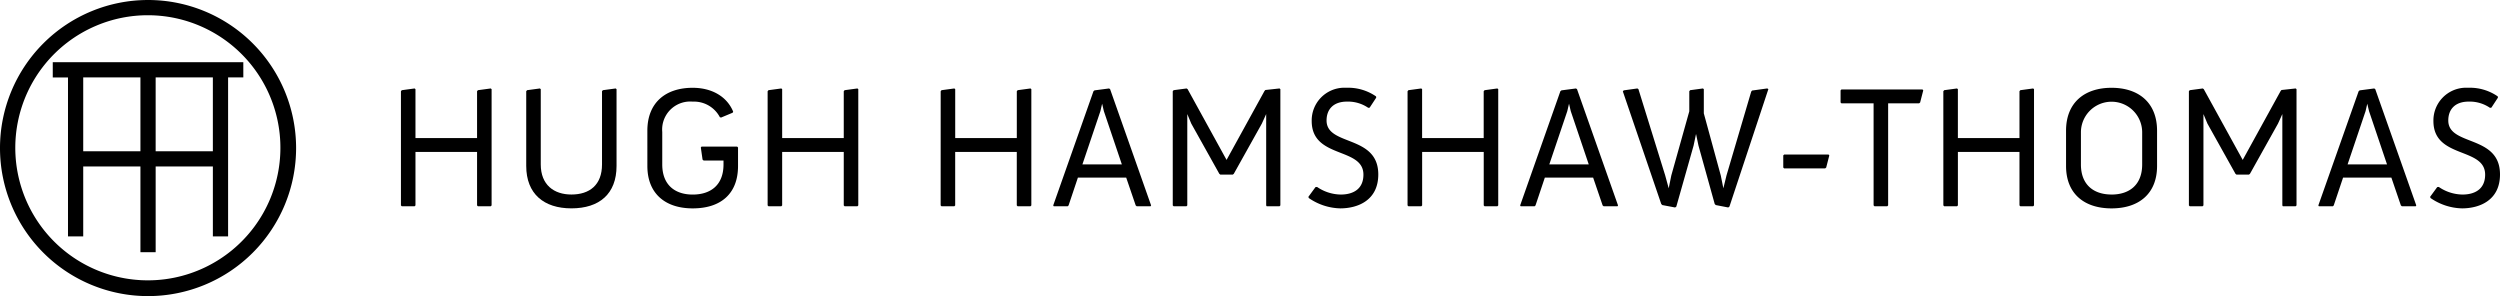
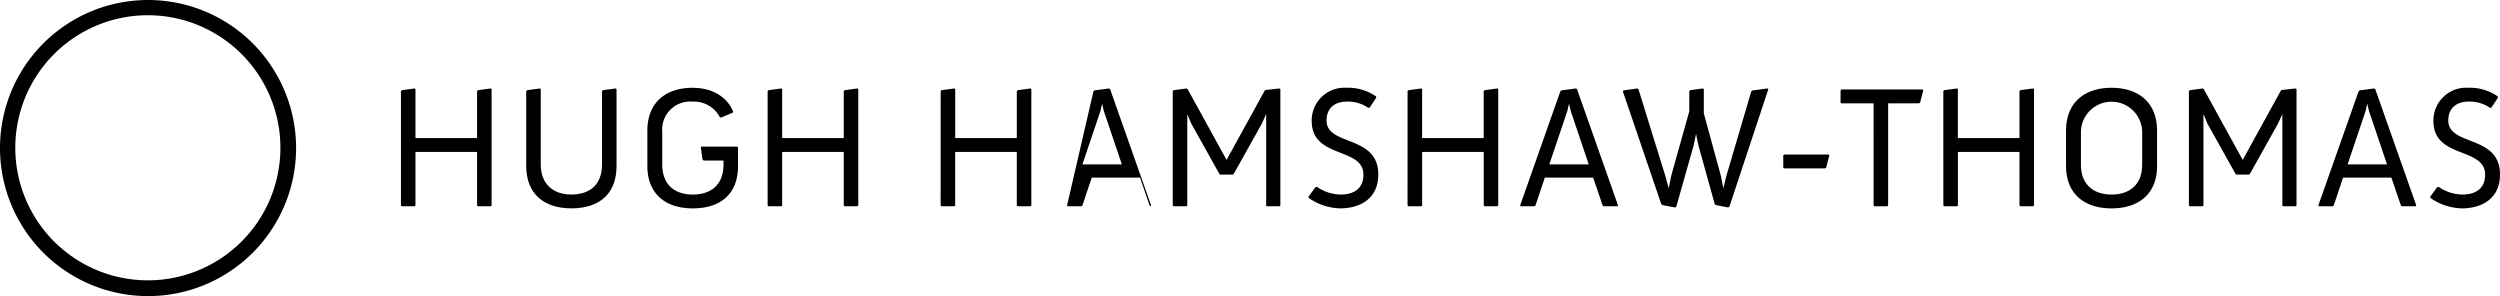
<svg xmlns="http://www.w3.org/2000/svg" id="Layer_1" data-name="Layer 1" width="357.688" height="42.364" viewBox="0 0 357.688 42.364">
  <g id="Group_2" data-name="Group 2">
    <g id="Group_1" data-name="Group 1">
      <path id="Path_1" data-name="Path 1" d="M57.364,13.052l.124-.148,1.832-.248.123.1v7h8.813V13.052l.124-.149,1.832-.247.124.1V29.39l-.124.124H68.38l-.124-.124V21.741H59.443V29.39l-.123.124H57.488l-.124-.124Z" />
      <path id="Path_2" data-name="Path 2" d="M75.29,13.052l.124-.149,1.832-.247.123.1V23.523c0,2.946,1.906,4.308,4.382,4.308,2.6,0,4.382-1.361,4.382-4.308V13.052l.124-.149,1.831-.247.124.1v10.99c0,3.986-2.451,6.065-6.461,6.065-3.936,0-6.461-2.079-6.461-6.065Z" />
      <path id="Path_3" data-name="Path 3" d="M92.621,18.7c0-4.01,2.6-6.139,6.486-6.139,2.723,0,4.9,1.238,5.793,3.416l-.074.149-1.659.693-.173-.05a4.173,4.173,0,0,0-3.887-2.228,4.012,4.012,0,0,0-4.355,3.635,3.957,3.957,0,0,0,0,.7v4.654c0,2.946,1.832,4.308,4.357,4.308,2.575,0,4.407-1.361,4.407-4.308v-.566h-2.847l-.149-.124L100.27,21.1l.1-.124h5.1l.124.124v2.649c0,3.986-2.476,6.065-6.486,6.065-3.886,0-6.486-2.079-6.486-6.065Z" />
      <path id="Path_4" data-name="Path 4" d="M109.829,13.052l.124-.149,1.831-.247.124.1v7h8.813V13.052l.124-.149,1.832-.247.123.1V29.39l-.123.124h-1.832l-.124-.124V21.741h-8.813V29.39l-.124.124h-1.831l-.124-.124Z" />
      <path id="Path_5" data-name="Path 5" d="M134.588,13.052l.124-.149,1.831-.247.124.1v7h8.813V13.052l.124-.149,1.832-.247.123.1V29.39l-.123.124H145.6l-.124-.124V21.741h-8.813V29.39l-.124.124h-1.832l-.124-.124Z" />
-       <path id="Path_6" data-name="Path 6" d="M156.45,13.052l.148-.124,2.08-.272.149.1,5.867,16.635-.074.124h-1.98l-.149-.124-1.362-3.985h-6.907l-1.336,3.985-.124.124h-2l-.074-.124Zm4.06,10.471L157.935,15.9l-.248-1.064L157.44,15.9l-2.574,7.625Z" />
+       <path id="Path_6" data-name="Path 6" d="M156.45,13.052l.148-.124,2.08-.272.149.1,5.867,16.635-.074.124l-.149-.124-1.362-3.985h-6.907l-1.336,3.985-.124.124h-2l-.074-.124Zm4.06,10.471L157.935,15.9l-.248-1.064L157.44,15.9l-2.574,7.625Z" />
      <path id="Path_7" data-name="Path 7" d="M167.791,13.052l.124-.149,1.857-.247.148.1,5.57,10.125,5.422-9.854.123-.149,2.03-.223.124.1V29.39l-.124.124h-1.832l-.074-.124V16.32l-.619,1.362-4.01,7.179-.149.124H174.6l-.149-.124-4.01-7.179-.569-1.362V29.39l-.123.124h-1.832l-.124-.124Z" />
      <path id="Path_8" data-name="Path 8" d="M187.2,28.157l1.015-1.387.223-.024a6.141,6.141,0,0,0,3.391,1.089c1.758,0,3.243-.768,3.243-2.847,0-3.986-7.4-2.228-7.4-7.674a4.68,4.68,0,0,1,4.592-4.764c.12,0,.239,0,.358.007a7.006,7.006,0,0,1,4.258,1.238l.025.173-.941,1.435-.2.025a5.118,5.118,0,0,0-3.045-.891c-1.98,0-2.921,1.138-2.921,2.7,0,3.713,7.4,2,7.4,7.724,0,3.713-2.946,4.852-5.446,4.852a8.237,8.237,0,0,1-4.506-1.485Z" />
      <path id="Path_9" data-name="Path 9" d="M201.388,13.052l.121-.148,1.835-.248.124.1v7h8.812V13.052l.129-.148,1.827-.248.124.1V29.39l-.124.124h-1.827l-.124-.124V21.741h-8.812V29.39l-.124.124h-1.84l-.124-.124Z" />
      <path id="Path_10" data-name="Path 10" d="M223.251,13.052l.152-.124,2.08-.272.148.1L231.5,29.391l-.074.124h-1.98l-.149-.124-1.361-3.985h-6.907l-1.336,3.985-.124.124h-2l-.074-.124Zm4.06,10.471L224.736,15.9l-.247-1.064-.248,1.064-2.575,7.625Z" />
      <path id="Path_11" data-name="Path 11" d="M232.189,13.077l.124-.149,1.956-.272.149.1,3.832,12.352.5,1.832.371-1.832,2.575-9.184V13.052l.124-.149,1.83-.247.124.1v3.465l2.426,8.887.371,1.832.446-1.832,3.54-12.006.124-.149,2.178-.3.149.1-5.57,16.809-.173.123-1.782-.346-.149-.149-2.327-8.367-.347-1.657-.347,1.659-2.475,8.739-.173.123-1.832-.346-.149-.149Z" />
      <path id="Path_12" data-name="Path 12" d="M255.141,23.969V22.237l.124-.124h6.363l.1.124-.445,1.733-.149.124h-5.867Z" />
      <path id="Path_13" data-name="Path 13" d="M268.064,14.786h-4.6l-.124-.124V12.929l.12-.124h11.61l.1.124-.446,1.733-.147.124h-4.431v14.6l-.124.124H268.19l-.124-.124Z" />
      <path id="Path_14" data-name="Path 14" d="M278.043,13.052l.124-.149L280,12.656l.124.1v7h8.813V13.052l.124-.149,1.832-.247.124.1V29.39l-.124.124h-1.832l-.124-.124V21.741h-8.811V29.39l-.124.124h-1.832l-.124-.124Z" />
      <path id="Path_15" data-name="Path 15" d="M295.6,18.7c0-4.01,2.625-6.139,6.51-6.139s6.512,2.129,6.512,6.139v5.05c0,3.986-2.625,6.065-6.511,6.065s-6.51-2.079-6.51-6.065Zm6.51,9.135c2.525,0,4.382-1.361,4.382-4.308V18.869a4.382,4.382,0,0,0-8.763,0v4.654C297.726,26.47,299.583,27.831,302.107,27.831Z" />
      <path id="Path_16" data-name="Path 16" d="M313.177,13.052l.121-.148,1.859-.248.149.1,5.57,10.125,5.422-9.854.124-.149,2.03-.223.123.1V29.39l-.123.124H326.62l-.074-.124V16.32l-.619,1.362-4.01,7.179-.149.124h-1.782l-.149-.124-4.01-7.179-.569-1.362V29.39l-.124.124H313.3l-.123-.124Z" />
      <path id="Path_17" data-name="Path 17" d="M337.464,13.052l.148-.124,2.08-.272.149.1,5.867,16.635-.074.124h-1.98l-.149-.124-1.361-3.985h-6.907L333.9,29.39l-.123.124h-2.006l-.074-.124Zm4.06,10.471L338.95,15.9l-.252-1.061-.243,1.061-2.574,7.625Z" />
      <path id="Path_18" data-name="Path 18" d="M347.691,28.157l1.014-1.387.223-.024a6.141,6.141,0,0,0,3.391,1.089c1.758,0,3.243-.768,3.243-2.847,0-3.986-7.4-2.228-7.4-7.674a4.68,4.68,0,0,1,4.592-4.764c.119,0,.238,0,.357.007a7,7,0,0,1,4.258,1.238l.025.173-.94,1.435-.2.025a5.118,5.118,0,0,0-3.045-.891c-1.981,0-2.921,1.138-2.921,2.7,0,3.713,7.4,2,7.4,7.724,0,3.713-2.946,4.852-5.446,4.852a8.233,8.233,0,0,1-4.5-1.485Z" />
    </g>
  </g>
  <g id="Group_9" data-name="Group 9">
    <path id="Path_33" data-name="Path 33" d="M21.181,2.18a18.965,18.965,0,1,1-7.4,1.492,18.9,18.9,0,0,1,7.4-1.492m0-2.179A21.182,21.182,0,1,0,42.364,21.185v0A21.183,21.183,0,0,0,21.182,0h0Z" />
    <g id="Group_8" data-name="Group 8">
      <rect id="Rectangle_8" data-name="Rectangle 8" x="22.27" y="11.078" width="8.185" height="10.559" fill="none" />
      <rect id="Rectangle_9" data-name="Rectangle 9" x="11.907" y="11.078" width="8.185" height="10.559" fill="none" />
-       <path id="Path_34" data-name="Path 34" d="M34.812,8.9H7.549v2.179H9.728V33.826h2.179V23.815h8.185V36.082h2.179V23.815h8.185V33.821h2.179V11.078h2.179ZM20.092,21.64H11.907V11.078h8.185Zm10.363,0H22.27V11.078h8.185Z" />
    </g>
  </g>
</svg>